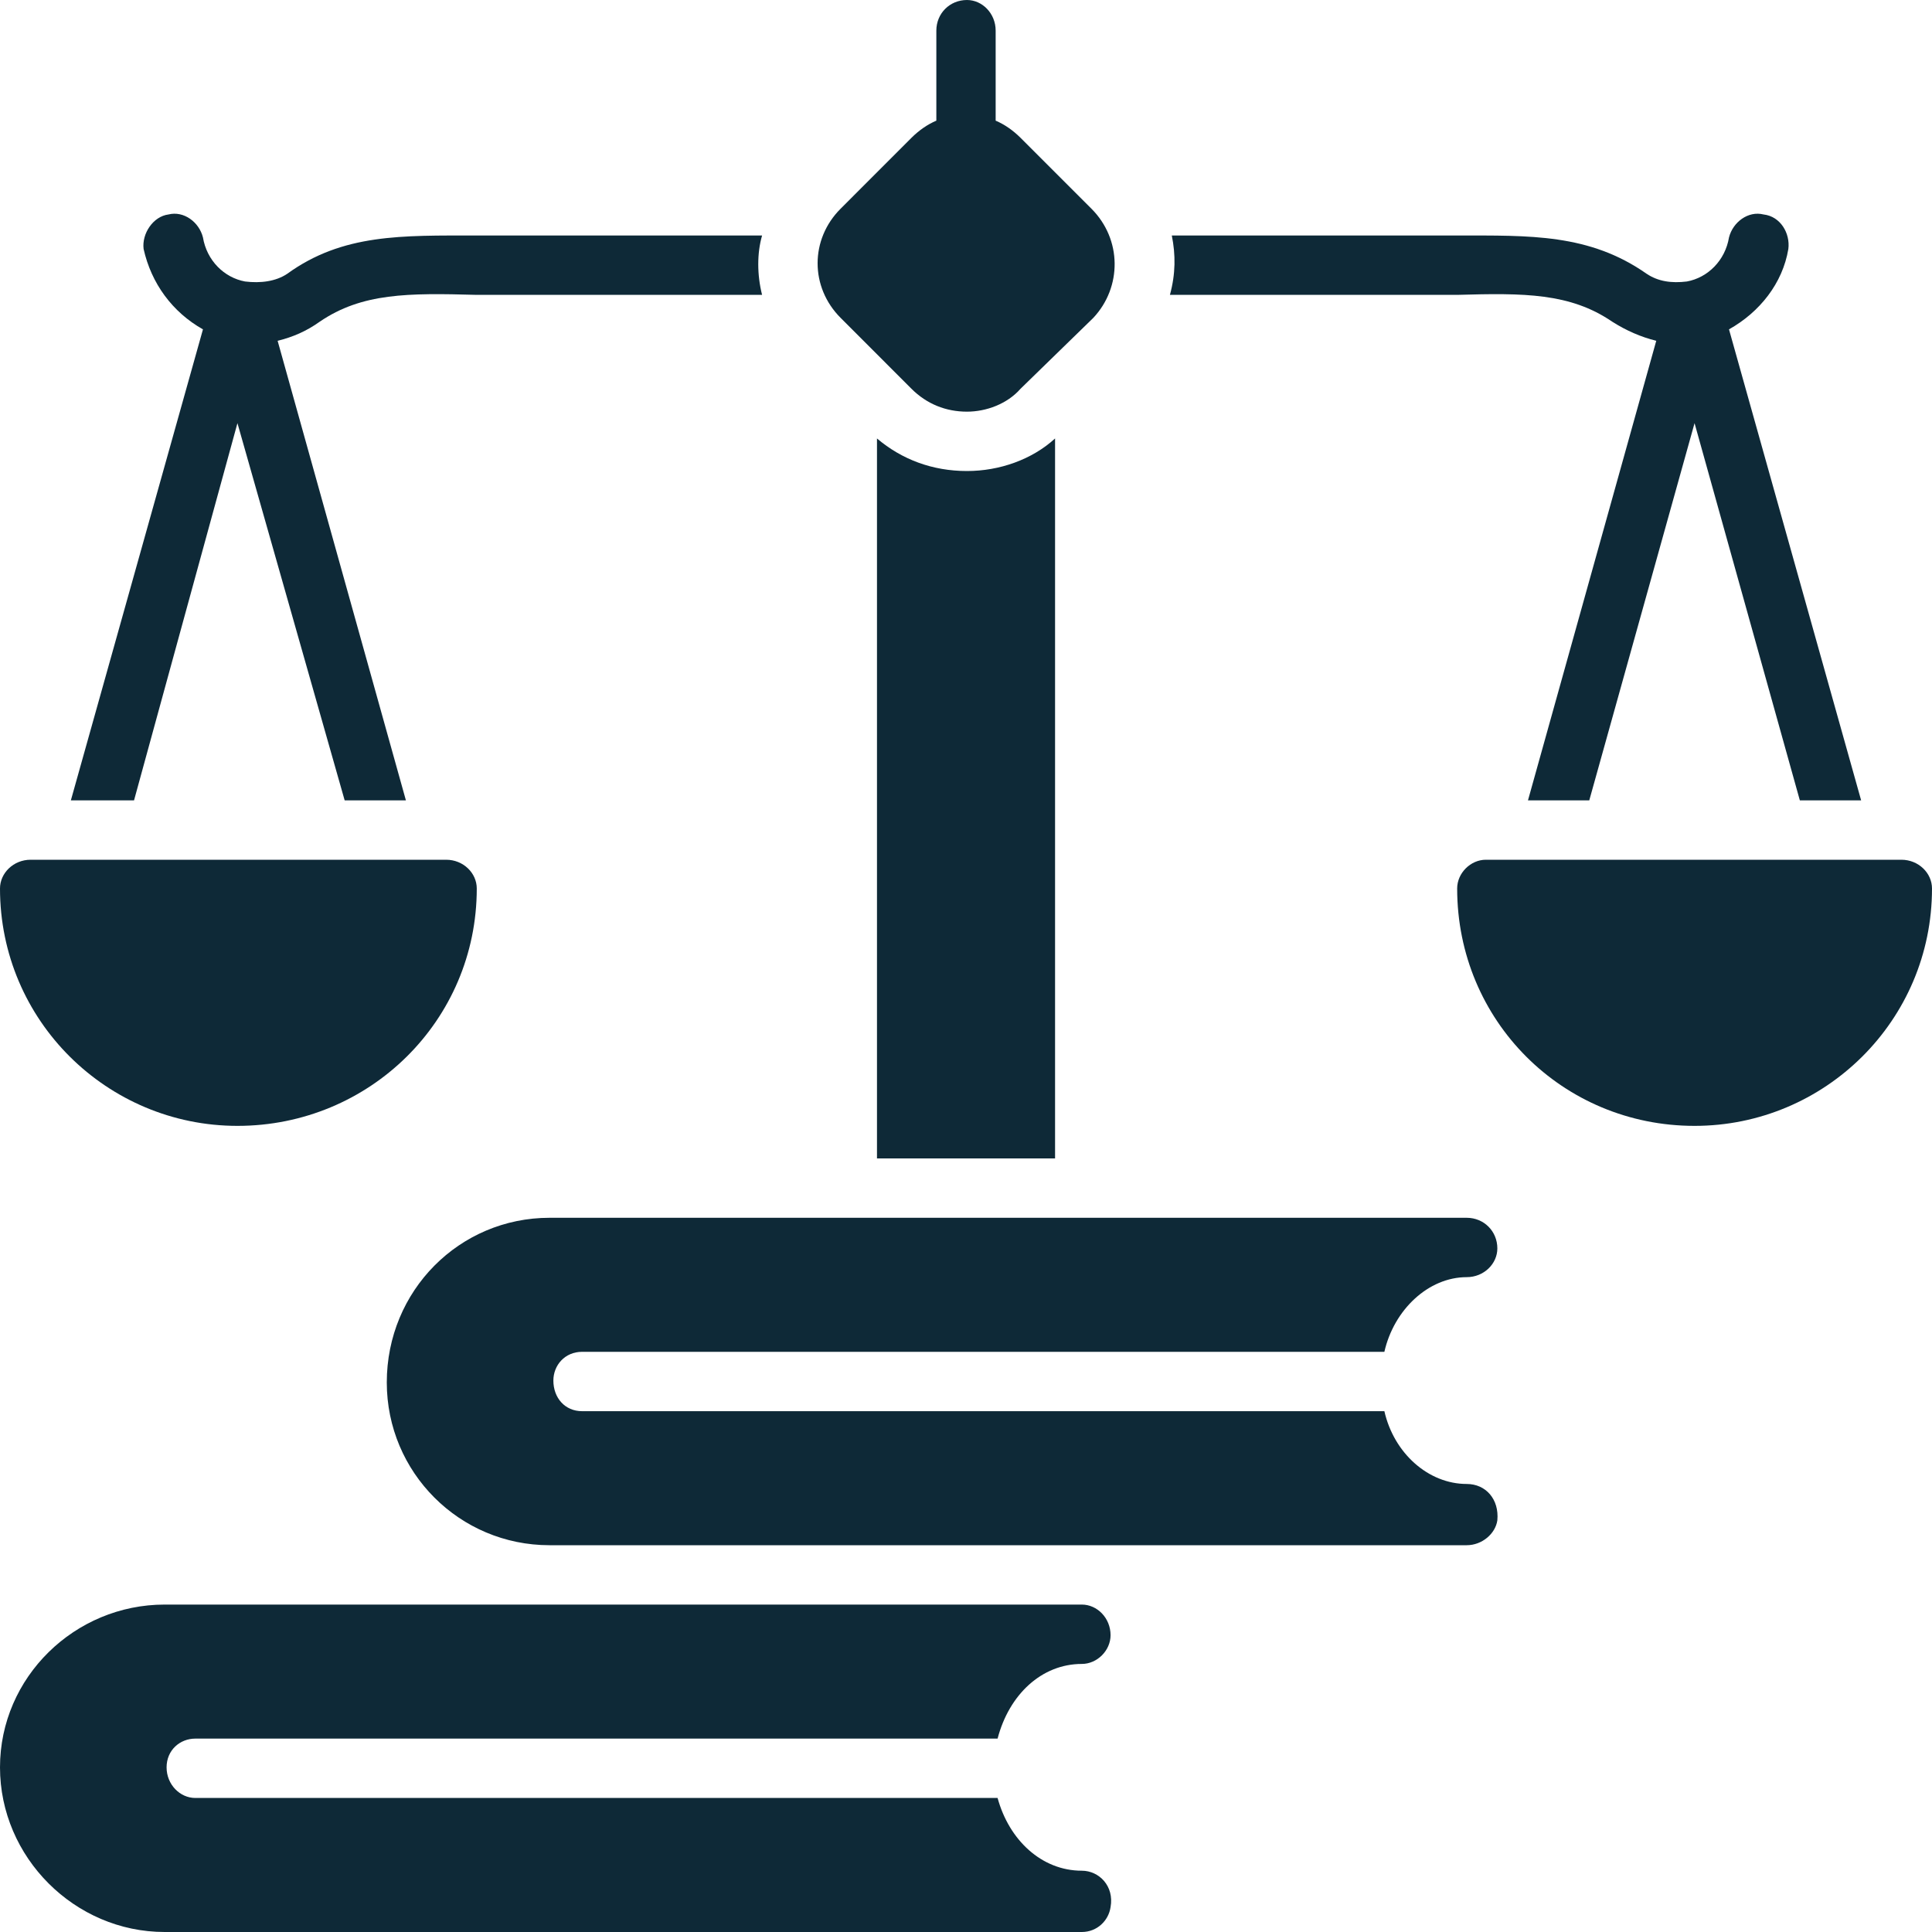
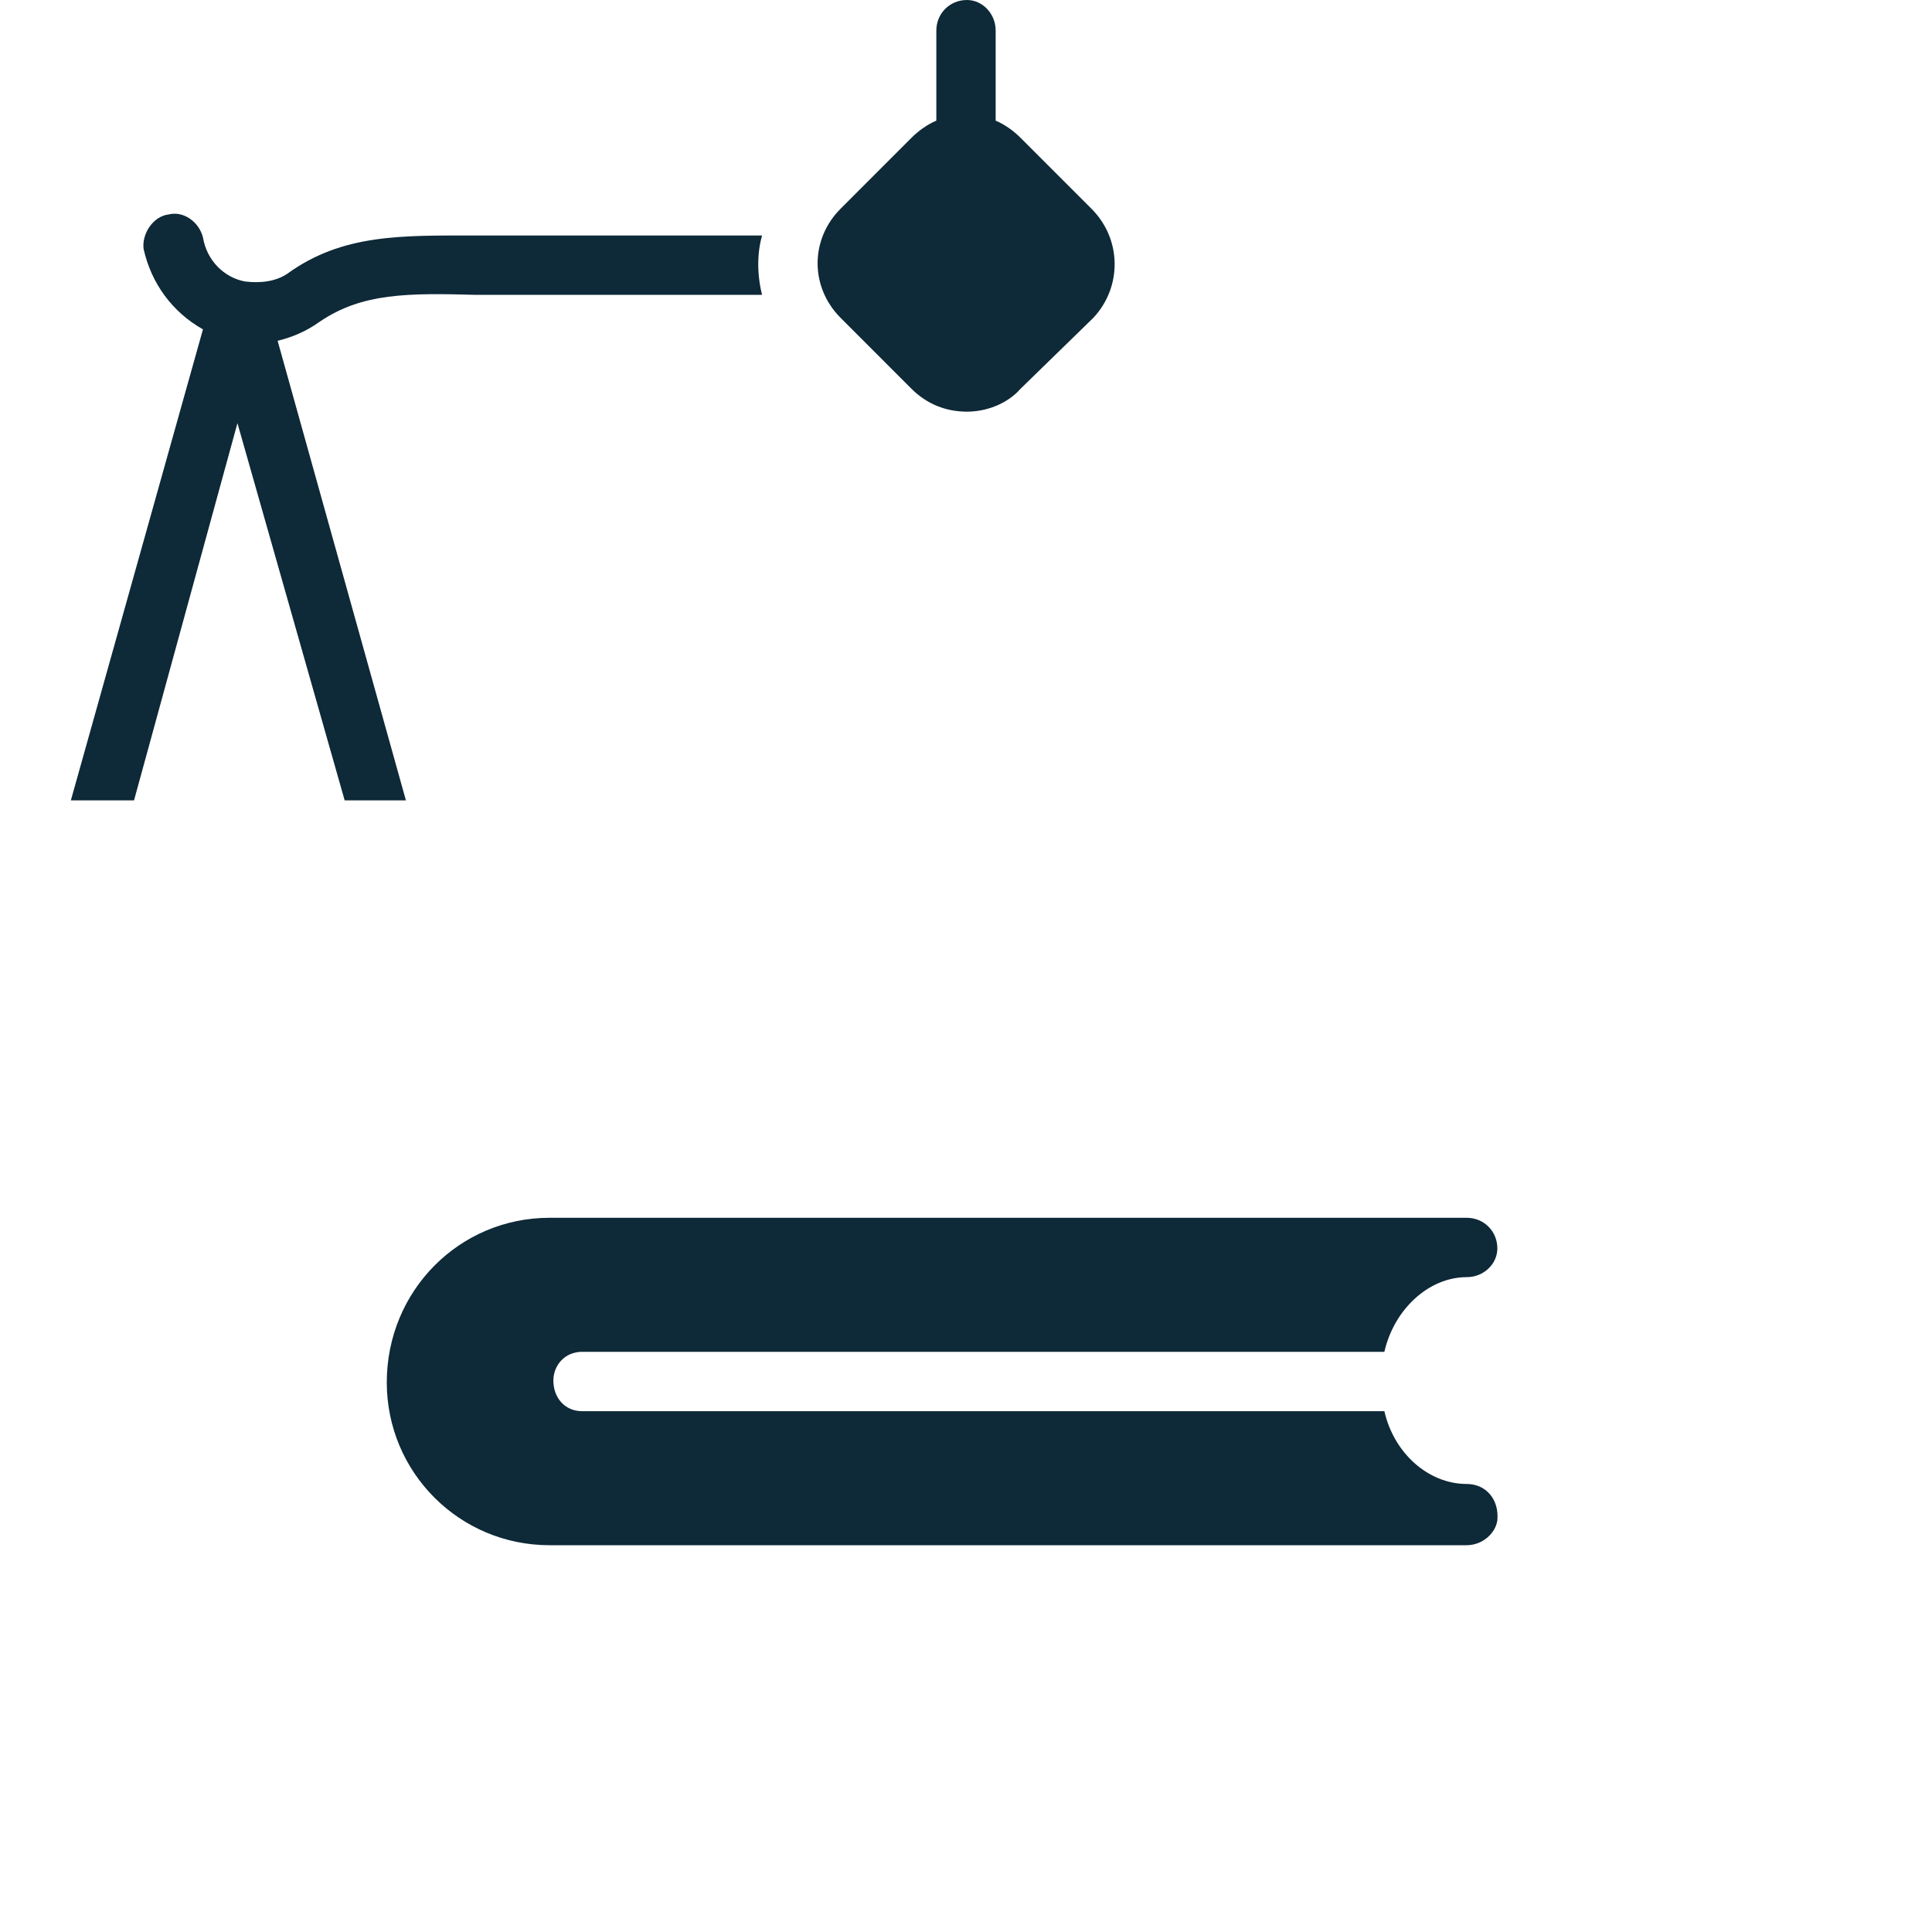
<svg xmlns="http://www.w3.org/2000/svg" width="40" height="40" viewBox="0 0 40 40" fill="none">
  <path d="M11.457 28.583C11.457 28.266 11.695 27.988 12.051 27.988H28.662C28.86 27.116 29.574 26.442 30.367 26.442C30.723 26.442 31.001 26.165 31.001 25.847C31.001 25.491 30.723 25.213 30.367 25.213H11.377C9.514 25.213 8.008 26.72 8.008 28.622C8.008 30.486 9.514 31.992 11.377 31.992H30.367C30.684 31.992 30.961 31.754 31.001 31.477C31.041 31.041 30.763 30.724 30.367 30.724C29.574 30.724 28.86 30.089 28.662 29.217H12.051C11.695 29.217 11.457 28.94 11.457 28.583Z" fill="#0E2937" />
-   <path d="M3.449 36.591C3.449 36.234 3.726 35.996 4.044 35.996H20.654C20.892 35.084 21.566 34.45 22.398 34.45C22.716 34.45 22.993 34.172 22.993 33.855C22.993 33.499 22.716 33.221 22.398 33.221H3.409C1.546 33.221 0 34.727 0 36.591C0 38.454 1.546 40 3.409 40H22.398C22.716 40 22.953 39.762 22.993 39.485C23.072 39.049 22.755 38.731 22.398 38.731C21.566 38.731 20.892 38.097 20.654 37.225H4.044C3.726 37.225 3.449 36.947 3.449 36.591Z" fill="#0E2937" />
-   <path d="M21.844 9.078V23.984H18.157V9.078C18.672 9.514 19.306 9.752 20.02 9.752C20.694 9.752 21.368 9.514 21.844 9.078Z" fill="#0E2937" />
  <path d="M22.636 6.581L21.13 8.048C20.852 8.365 20.416 8.523 20.02 8.523C19.584 8.523 19.187 8.365 18.87 8.048L17.404 6.581C16.769 5.946 16.769 4.955 17.404 4.321L18.87 2.854C19.029 2.696 19.201 2.577 19.386 2.498V0.634C19.386 0.278 19.663 0 20.02 0C20.337 0 20.614 0.278 20.614 0.634V2.498C20.799 2.577 20.971 2.696 21.13 2.854L22.597 4.321C23.231 4.955 23.231 5.946 22.636 6.581Z" fill="#0E2937" />
-   <path d="M38.533 16.571H37.264L35.084 8.761L32.904 16.571H31.635L34.291 7.056C33.974 6.977 33.67 6.845 33.379 6.66C32.507 6.065 31.556 6.065 30.168 6.105H24.222C24.341 5.669 24.341 5.273 24.261 4.876H30.168C31.675 4.876 32.904 4.836 34.093 5.669C34.331 5.828 34.608 5.867 34.925 5.828C35.361 5.748 35.718 5.391 35.797 4.916C35.877 4.599 36.194 4.361 36.511 4.44C36.868 4.48 37.066 4.836 37.026 5.154C36.907 5.867 36.432 6.462 35.797 6.819L38.533 16.571Z" fill="#0E2937" />
  <path d="M15.778 6.105H9.871C8.444 6.065 7.493 6.065 6.62 6.66C6.343 6.858 6.065 6.977 5.748 7.056L8.404 16.571H7.136L4.916 8.761L2.775 16.571H1.467L4.202 6.819C3.568 6.462 3.132 5.867 2.973 5.154C2.934 4.836 3.171 4.48 3.489 4.44C3.806 4.361 4.123 4.599 4.202 4.916C4.281 5.391 4.638 5.748 5.074 5.828C5.391 5.867 5.709 5.828 5.946 5.669C7.096 4.836 8.325 4.876 9.871 4.876H15.778C15.725 5.061 15.699 5.259 15.699 5.471C15.699 5.682 15.725 5.894 15.778 6.105Z" fill="#0E2937" />
-   <path d="M9.871 18.395C9.871 21.13 7.651 23.31 4.916 23.31C2.22 23.31 0 21.13 0 18.395C0 18.077 0.278 17.8 0.634 17.8H9.237C9.594 17.8 9.871 18.077 9.871 18.395Z" fill="#0E2937" />
-   <path d="M40 18.395C40 21.13 37.78 23.31 35.084 23.31C32.349 23.31 30.169 21.13 30.169 18.395C30.169 18.077 30.446 17.8 30.763 17.8H39.366C39.722 17.8 40 18.077 40 18.395Z" fill="#0E2937" />
</svg>